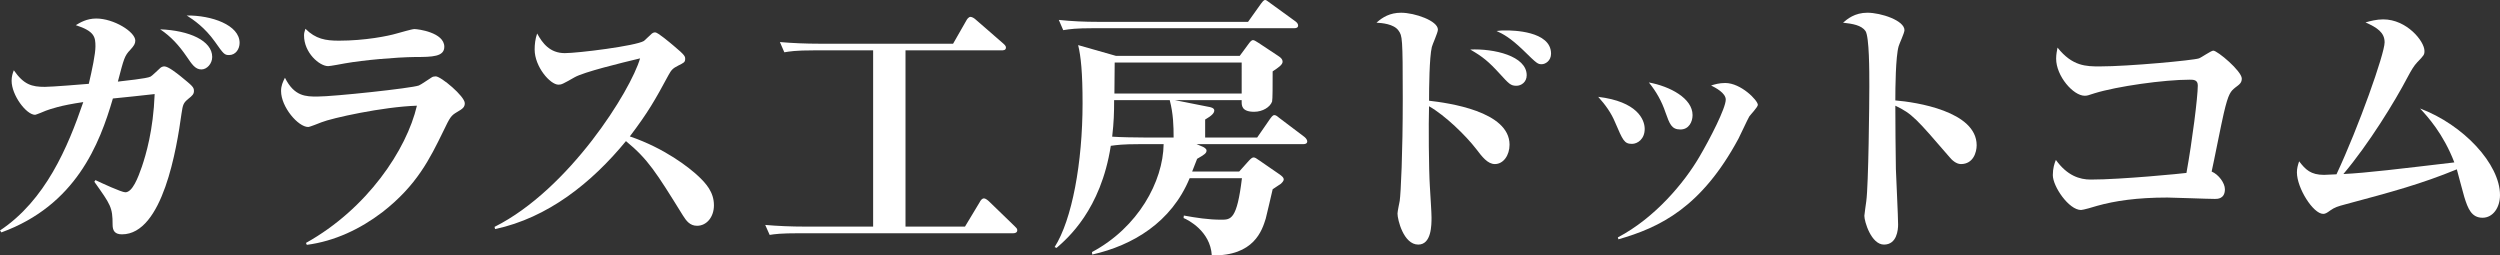
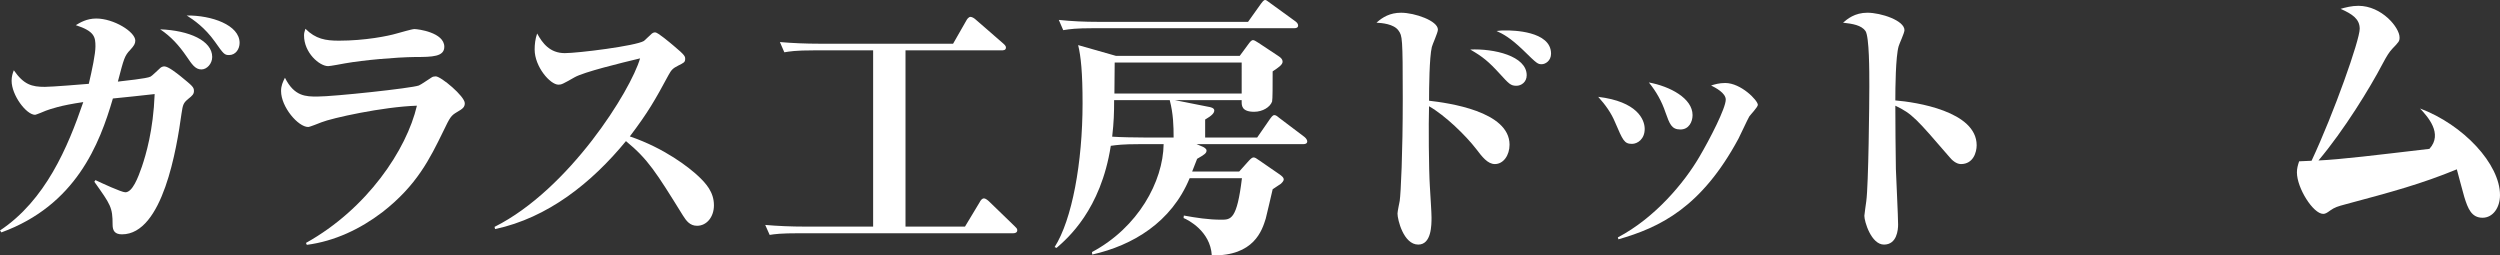
<svg xmlns="http://www.w3.org/2000/svg" version="1.1" id="レイヤー_1" x="0px" y="0px" viewBox="0 0 289.128 29.535" style="enable-background:new 0 0 289.128 29.535;" xml:space="preserve">
  <rect x="0" y="0" width="289.128" height="29.535" fill="#333333" stroke="none" />
  <style type="text/css">
	.st0{fill:#FFFFFF;}
</style>
  <g>
    <path class="st0" d="M11.039,20.83c0.672,0.32,3.008,1.408,3.456,1.408c0.832,0,1.472-1.696,1.92-2.976   c0.448-1.344,1.312-4.16,1.472-8.383c-0.768,0.096-4.16,0.448-4.832,0.512C11.519,16.67,8.768,23.742,0.16,26.878L0,26.654   c5.248-3.488,7.839-9.6,9.631-14.847c-2.656,0.384-3.776,0.8-4.32,0.992c-0.064,0.032-1.152,0.48-1.248,0.48   c-1.024,0-2.72-2.272-2.72-3.936c0-0.512,0.128-0.896,0.256-1.216c1.152,1.664,2.08,1.919,3.583,1.919   c0.8,0,4.352-0.288,5.088-0.352c0.384-1.632,0.768-3.456,0.768-4.32c0-1.088-0.096-1.76-2.271-2.464   c0.48-0.288,1.248-0.768,2.368-0.768c2.016,0,4.512,1.536,4.512,2.56c0,0.352-0.16,0.608-0.576,1.056   c-0.672,0.704-0.736,0.992-1.44,3.68c0.768-0.096,3.36-0.352,3.776-0.576c0.16-0.064,0.896-0.8,1.12-0.992   c0.128-0.128,0.32-0.192,0.48-0.192c0.448,0,1.408,0.768,1.855,1.12c1.408,1.152,1.568,1.28,1.568,1.728   c0,0.352-0.192,0.544-0.64,0.896c-0.576,0.48-0.64,0.64-0.8,1.728c-0.544,3.936-2.144,13.951-6.88,13.951   c-0.8,0-1.088-0.384-1.088-1.12c0-2.016-0.224-2.304-2.112-4.959L11.039,20.83z M24.542,6.591c0,0.768-0.608,1.44-1.248,1.44   c-0.736,0-1.12-0.64-1.696-1.472c-0.896-1.312-1.824-2.336-3.072-3.168C21.886,3.52,24.542,4.704,24.542,6.591z M27.71,4.959   c0,0.704-0.448,1.408-1.216,1.408c-0.544,0-0.64-0.128-1.632-1.536c-1.184-1.664-2.464-2.528-3.264-3.04   C24.446,1.76,27.71,2.879,27.71,4.959z" />
    <path class="st0" d="M35.385,28.094c7.071-3.936,11.647-10.783,12.831-15.871c-3.968,0.128-9.855,1.439-11.039,1.919   c-0.256,0.096-1.344,0.544-1.536,0.544c-1.152,0-3.136-2.304-3.136-4.16c0-0.608,0.192-1.024,0.448-1.536   c1.088,2.176,2.432,2.176,3.744,2.176c1.888,0,10.879-0.96,11.743-1.28c0.256-0.096,1.248-0.8,1.472-0.928   c0.128-0.096,0.32-0.128,0.48-0.128c0.608,0,3.36,2.304,3.36,3.104c0,0.448-0.224,0.64-0.896,1.024   c-0.704,0.416-0.8,0.576-1.6,2.24c-1.536,3.136-3.04,6.24-7.039,9.343c-2.56,1.952-5.536,3.359-8.735,3.775L35.385,28.094z    M39.193,4.704c3.04,0,5.728-0.544,6.688-0.832c0.384-0.096,1.76-0.512,2.048-0.512c0.384,0,3.456,0.384,3.456,2.048   c0,1.152-1.376,1.184-3.36,1.184c-2.304,0.032-5.952,0.352-8.127,0.736c-0.352,0.064-1.696,0.32-1.952,0.32   c-0.992,0-2.784-1.536-2.784-3.552c0-0.288,0.064-0.448,0.16-0.768C36.505,4.512,37.657,4.704,39.193,4.704z" />
    <path class="st0" d="M57.194,26.238c8.671-4.353,15.775-15.807,16.831-19.487c-2.272,0.544-6.464,1.568-7.552,2.176   c-1.408,0.8-1.536,0.864-1.888,0.864c-0.96,0-2.752-2.08-2.752-4.063c0-0.576,0.064-1.216,0.288-1.856   c0.608,1.12,1.472,2.272,3.2,2.272c1.536,0,8.191-0.832,9.151-1.408C74.633,4.607,75.241,4,75.4,3.872   c0.096-0.064,0.192-0.128,0.384-0.128c0.288,0,1.696,1.184,2.112,1.536c1.344,1.12,1.344,1.248,1.344,1.536   c0,0.384-0.16,0.448-0.8,0.768c-0.64,0.32-0.8,0.512-1.12,1.088c-1.568,2.912-2.368,4.319-4.479,7.104   c4.032,1.375,6.848,3.583,7.967,4.639c0.832,0.8,1.76,1.792,1.76,3.328c0,1.344-0.832,2.368-1.952,2.368   c-0.832,0-1.248-0.576-1.632-1.185c-3.136-5.055-4.032-6.495-6.591-8.607c-3.968,4.832-9.023,8.863-15.135,10.175L57.194,26.238z" />
    <path class="st0" d="M104.723,5.823v20.383h6.879l1.696-2.816c0.096-0.191,0.256-0.447,0.512-0.447c0.16,0,0.448,0.224,0.576,0.352   l2.943,2.848c0.192,0.192,0.32,0.288,0.32,0.48c0,0.319-0.32,0.352-0.479,0.352H92.467c-2.207,0-2.848,0.097-3.455,0.192   L88.5,26.014c1.439,0.128,3.071,0.192,4.543,0.192h7.936V5.823h-6.815c-2.208,0-2.848,0.128-3.456,0.224l-0.512-1.184   c1.44,0.128,3.072,0.192,4.544,0.192h15.486l1.536-2.688c0.064-0.128,0.256-0.416,0.48-0.416c0.191,0,0.479,0.192,0.607,0.32   l3.168,2.752c0.128,0.128,0.32,0.256,0.32,0.48c0,0.32-0.32,0.32-0.513,0.32H104.723z" />
    <path class="st0" d="M145.394,15.903l1.504-2.176c0.096-0.128,0.288-0.416,0.479-0.416c0.192,0,0.385,0.16,0.608,0.352l2.88,2.176   c0.191,0.16,0.319,0.352,0.319,0.512c0,0.288-0.287,0.32-0.479,0.32h-12.319l0.608,0.256c0.191,0.064,0.544,0.256,0.544,0.48   c0,0.32-0.256,0.48-1.088,0.96c-0.256,0.672-0.353,0.928-0.576,1.472h5.439l1.088-1.216c0.288-0.32,0.448-0.416,0.576-0.416   c0.16,0,0.32,0.096,0.672,0.352l2.368,1.632c0.256,0.192,0.447,0.352,0.447,0.544c0,0.224-0.224,0.416-0.319,0.512   c-0.16,0.096-0.641,0.416-0.96,0.64c-0.128,0.545-0.672,2.912-0.8,3.393c-0.416,1.344-1.345,4.352-6.24,4.255   c-0.16-2.815-2.783-4.127-3.264-4.319l0.032-0.288c1.408,0.256,2.848,0.48,4.319,0.48c1.12,0,1.824,0,2.4-4.8h-6.048   c-2.111,5.119-6.592,7.775-11.263,8.831l-0.032-0.288c5.344-2.848,8.224-8.159,8.287-12.479h-2.848   c-1.888,0-2.56,0.096-3.264,0.192c-1.152,7.423-5.023,10.719-6.271,11.807l-0.225-0.096c2.017-3.168,3.232-9.76,3.232-16.639   c0-3.552-0.192-5.408-0.512-6.72l4.383,1.248h14.304l0.991-1.344c0.192-0.256,0.353-0.48,0.544-0.48c0.16,0,0.32,0.128,0.641,0.32   l2.271,1.504c0.352,0.224,0.512,0.416,0.512,0.672c0,0.352-0.479,0.672-1.151,1.12c0,1.6,0,3.264-0.064,3.488   c-0.224,0.64-1.088,1.184-2.08,1.184c-1.439,0-1.439-0.736-1.439-1.152v-0.192h-7.712l3.872,0.768   c0.224,0.032,0.672,0.128,0.672,0.416c0,0.32-0.288,0.608-1.056,1.056v2.08H145.394z M144.338,2.528l1.504-2.112   C146.001,0.224,146.13,0,146.321,0c0.128,0,0.224,0.096,0.576,0.352l2.912,2.112c0.128,0.096,0.319,0.256,0.319,0.479   c0,0.288-0.256,0.32-0.479,0.32h-23.23c-1.952,0-2.656,0.096-3.456,0.224l-0.512-1.184c1.504,0.16,3.008,0.224,4.544,0.224H144.338   z M135.73,15.903c0-1.312-0.032-2.72-0.448-4.32h-6.432c0,1.504-0.032,2.528-0.224,4.224c0.896,0.064,2.72,0.096,3.68,0.096H135.73   z M128.915,7.231c0,0.448-0.032,2.88-0.032,3.583h14.719V7.231H128.915z" />
    <path class="st0" d="M174.581,16.734c0,1.216-0.704,2.24-1.696,2.24c-0.832,0-1.472-0.832-2.176-1.76   c-1.184-1.536-3.583-3.872-5.439-4.927c-0.063,1.984-0.032,7.295,0.096,9.279c0.064,1.184,0.192,2.976,0.192,3.584   c0,0.863,0,3.136-1.536,3.136c-1.695,0-2.399-2.88-2.399-3.584c0-0.256,0.224-1.28,0.256-1.472   c0.128-0.896,0.352-5.504,0.352-11.839c0-7.136-0.063-7.231-0.479-7.839c-0.544-0.8-1.984-0.896-2.56-0.928   c0.703-0.64,1.567-1.152,2.848-1.152c1.567,0,4.256,0.928,4.256,1.952c0,0.352-0.641,1.728-0.704,2.016   c-0.288,1.216-0.32,4.736-0.32,6.208C167.478,11.903,174.581,12.863,174.581,16.734z M176.564,8.703c0,0.8-0.64,1.216-1.184,1.216   c-0.672,0-0.864-0.224-1.92-1.376c-1.312-1.439-1.983-1.983-3.424-2.815C172.757,5.6,176.564,6.463,176.564,8.703z M174.197,3.52   c0.64,0,5.184,0.032,5.184,2.688c0,0.832-0.672,1.216-1.057,1.216c-0.479,0-0.512,0-2.207-1.664   c-1.473-1.408-2.272-1.824-3.04-2.176C173.525,3.52,173.717,3.52,174.197,3.52z" />
    <path class="st0" d="M190.211,14.911c0,1.184-0.832,1.728-1.472,1.728c-0.896,0-1.056-0.416-1.952-2.496   c-0.448-1.088-1.12-2.016-1.952-2.943C189.347,11.743,190.211,13.823,190.211,14.911z M187.107,27.454   c4.319-2.272,7.68-6.336,9.407-9.28c1.248-2.112,3.071-5.664,3.071-6.655c0-0.768-1.184-1.376-1.695-1.632   c0.416-0.128,0.928-0.288,1.632-0.288c1.824,0,3.775,2.016,3.775,2.528c0,0.256-0.863,1.152-0.991,1.344   c-0.225,0.384-1.057,2.208-1.248,2.56c-4.288,7.967-9.088,10.271-13.888,11.647L187.107,27.454z M195.747,13.311   c0,0.768-0.416,1.664-1.408,1.664c-1.024,0-1.248-0.64-1.728-1.984c-0.416-1.248-1.057-2.4-1.92-3.456   C193.123,9.983,195.747,11.359,195.747,13.311z" />
    <path class="st0" d="M228.603,16.799c0,0.8-0.384,2.176-1.823,2.176c-0.544,0-1.057-0.48-1.312-0.8   c-3.84-4.447-4.319-5.023-6.271-5.951c0,2.432,0.032,4.959,0.064,7.327c0.032,1.024,0.256,5.503,0.256,6.431   c0,0.576-0.128,2.305-1.632,2.305c-1.472,0-2.271-2.656-2.271-3.328c0-0.128,0.191-1.439,0.224-1.696   c0.256-1.855,0.352-11.423,0.352-13.311c0-1.696,0-5.696-0.447-6.368c-0.48-0.672-1.473-0.832-2.592-0.96   c0.479-0.416,1.344-1.152,2.815-1.152c1.567,0,4.288,0.896,4.288,2.016c0,0.32-0.608,1.6-0.673,1.855   c-0.352,1.216-0.384,4.832-0.384,6.271C221.563,11.807,228.603,12.863,228.603,16.799z" />
-     <path class="st0" d="M257.313,21.886c0,1.12-0.863,1.12-1.151,1.12c-0.864,0-4.736-0.16-5.504-0.16c-3.52,0-6.079,0.385-8.127,0.96   c-0.385,0.129-1.632,0.48-1.856,0.48c-1.408,0-3.264-2.72-3.264-4.032c0-0.799,0.192-1.375,0.353-1.759   c1.312,1.824,2.751,2.272,4.031,2.272c3.552,0,10.623-0.704,11.071-0.768c0.672-3.712,1.312-8.799,1.312-10.111   c0-0.672-0.512-0.672-0.928-0.672c-3.008,0-8.415,0.768-11.007,1.568c-0.769,0.256-0.864,0.288-1.152,0.288   c-1.312,0-3.296-2.271-3.296-4.288c0-0.512,0.097-0.928,0.16-1.28c1.728,2.176,3.328,2.176,4.896,2.176   c3.328,0,10.815-0.704,11.455-0.928c0.288-0.096,1.408-0.896,1.664-0.896c0.48,0,3.296,2.368,3.296,3.231   c0,0.48-0.256,0.672-0.736,1.024c-0.544,0.448-0.8,0.64-1.344,2.976c-0.256,1.056-1.184,5.792-1.407,6.751   C256.609,20.19,257.313,21.183,257.313,21.886z" />
-     <path class="st0" d="M279.88,12.543c5.023,1.888,9.248,6.432,9.248,10.016c0,1.472-0.832,2.623-2.017,2.623   c-1.279,0-1.695-1.056-2.111-2.399c-0.16-0.512-0.736-2.752-0.864-3.2c-4.128,1.696-7.455,2.591-12.831,4.032   c-0.96,0.256-1.28,0.352-1.824,0.735c-0.384,0.288-0.575,0.385-0.8,0.385c-1.151,0-3.039-2.977-3.039-4.8   c0-0.448,0.096-0.8,0.256-1.28c0.735,0.96,1.344,1.568,2.88,1.568c0.128,0,1.279-0.064,1.439-0.064   c2.592-5.536,5.567-13.951,5.567-15.263c0-1.12-0.832-1.696-2.208-2.304c0.544-0.16,1.28-0.352,2.048-0.352   c2.721,0,4.769,2.528,4.769,3.647c0,0.448-0.064,0.512-0.832,1.312c-0.385,0.416-0.641,0.832-1.12,1.728   c-1.472,2.816-4.479,7.711-7.424,11.199c2.688-0.128,6.56-0.608,12.831-1.344C282.568,15.455,280.744,13.471,279.88,12.543z" />
+     <path class="st0" d="M279.88,12.543c5.023,1.888,9.248,6.432,9.248,10.016c0,1.472-0.832,2.623-2.017,2.623   c-1.279,0-1.695-1.056-2.111-2.399c-0.16-0.512-0.736-2.752-0.864-3.2c-4.128,1.696-7.455,2.591-12.831,4.032   c-0.96,0.256-1.28,0.352-1.824,0.735c-0.384,0.288-0.575,0.385-0.8,0.385c-1.151,0-3.039-2.977-3.039-4.8   c0-0.448,0.096-0.8,0.256-1.28c0.128,0,1.279-0.064,1.439-0.064   c2.592-5.536,5.567-13.951,5.567-15.263c0-1.12-0.832-1.696-2.208-2.304c0.544-0.16,1.28-0.352,2.048-0.352   c2.721,0,4.769,2.528,4.769,3.647c0,0.448-0.064,0.512-0.832,1.312c-0.385,0.416-0.641,0.832-1.12,1.728   c-1.472,2.816-4.479,7.711-7.424,11.199c2.688-0.128,6.56-0.608,12.831-1.344C282.568,15.455,280.744,13.471,279.88,12.543z" />
  </g>
  <g>
</g>
  <g>
</g>
  <g>
</g>
  <g>
</g>
  <g>
</g>
  <g>
</g>
  <g>
</g>
  <g>
</g>
  <g>
</g>
  <g>
</g>
  <g>
</g>
  <g>
</g>
  <g>
</g>
  <g>
</g>
  <g>
</g>
</svg>